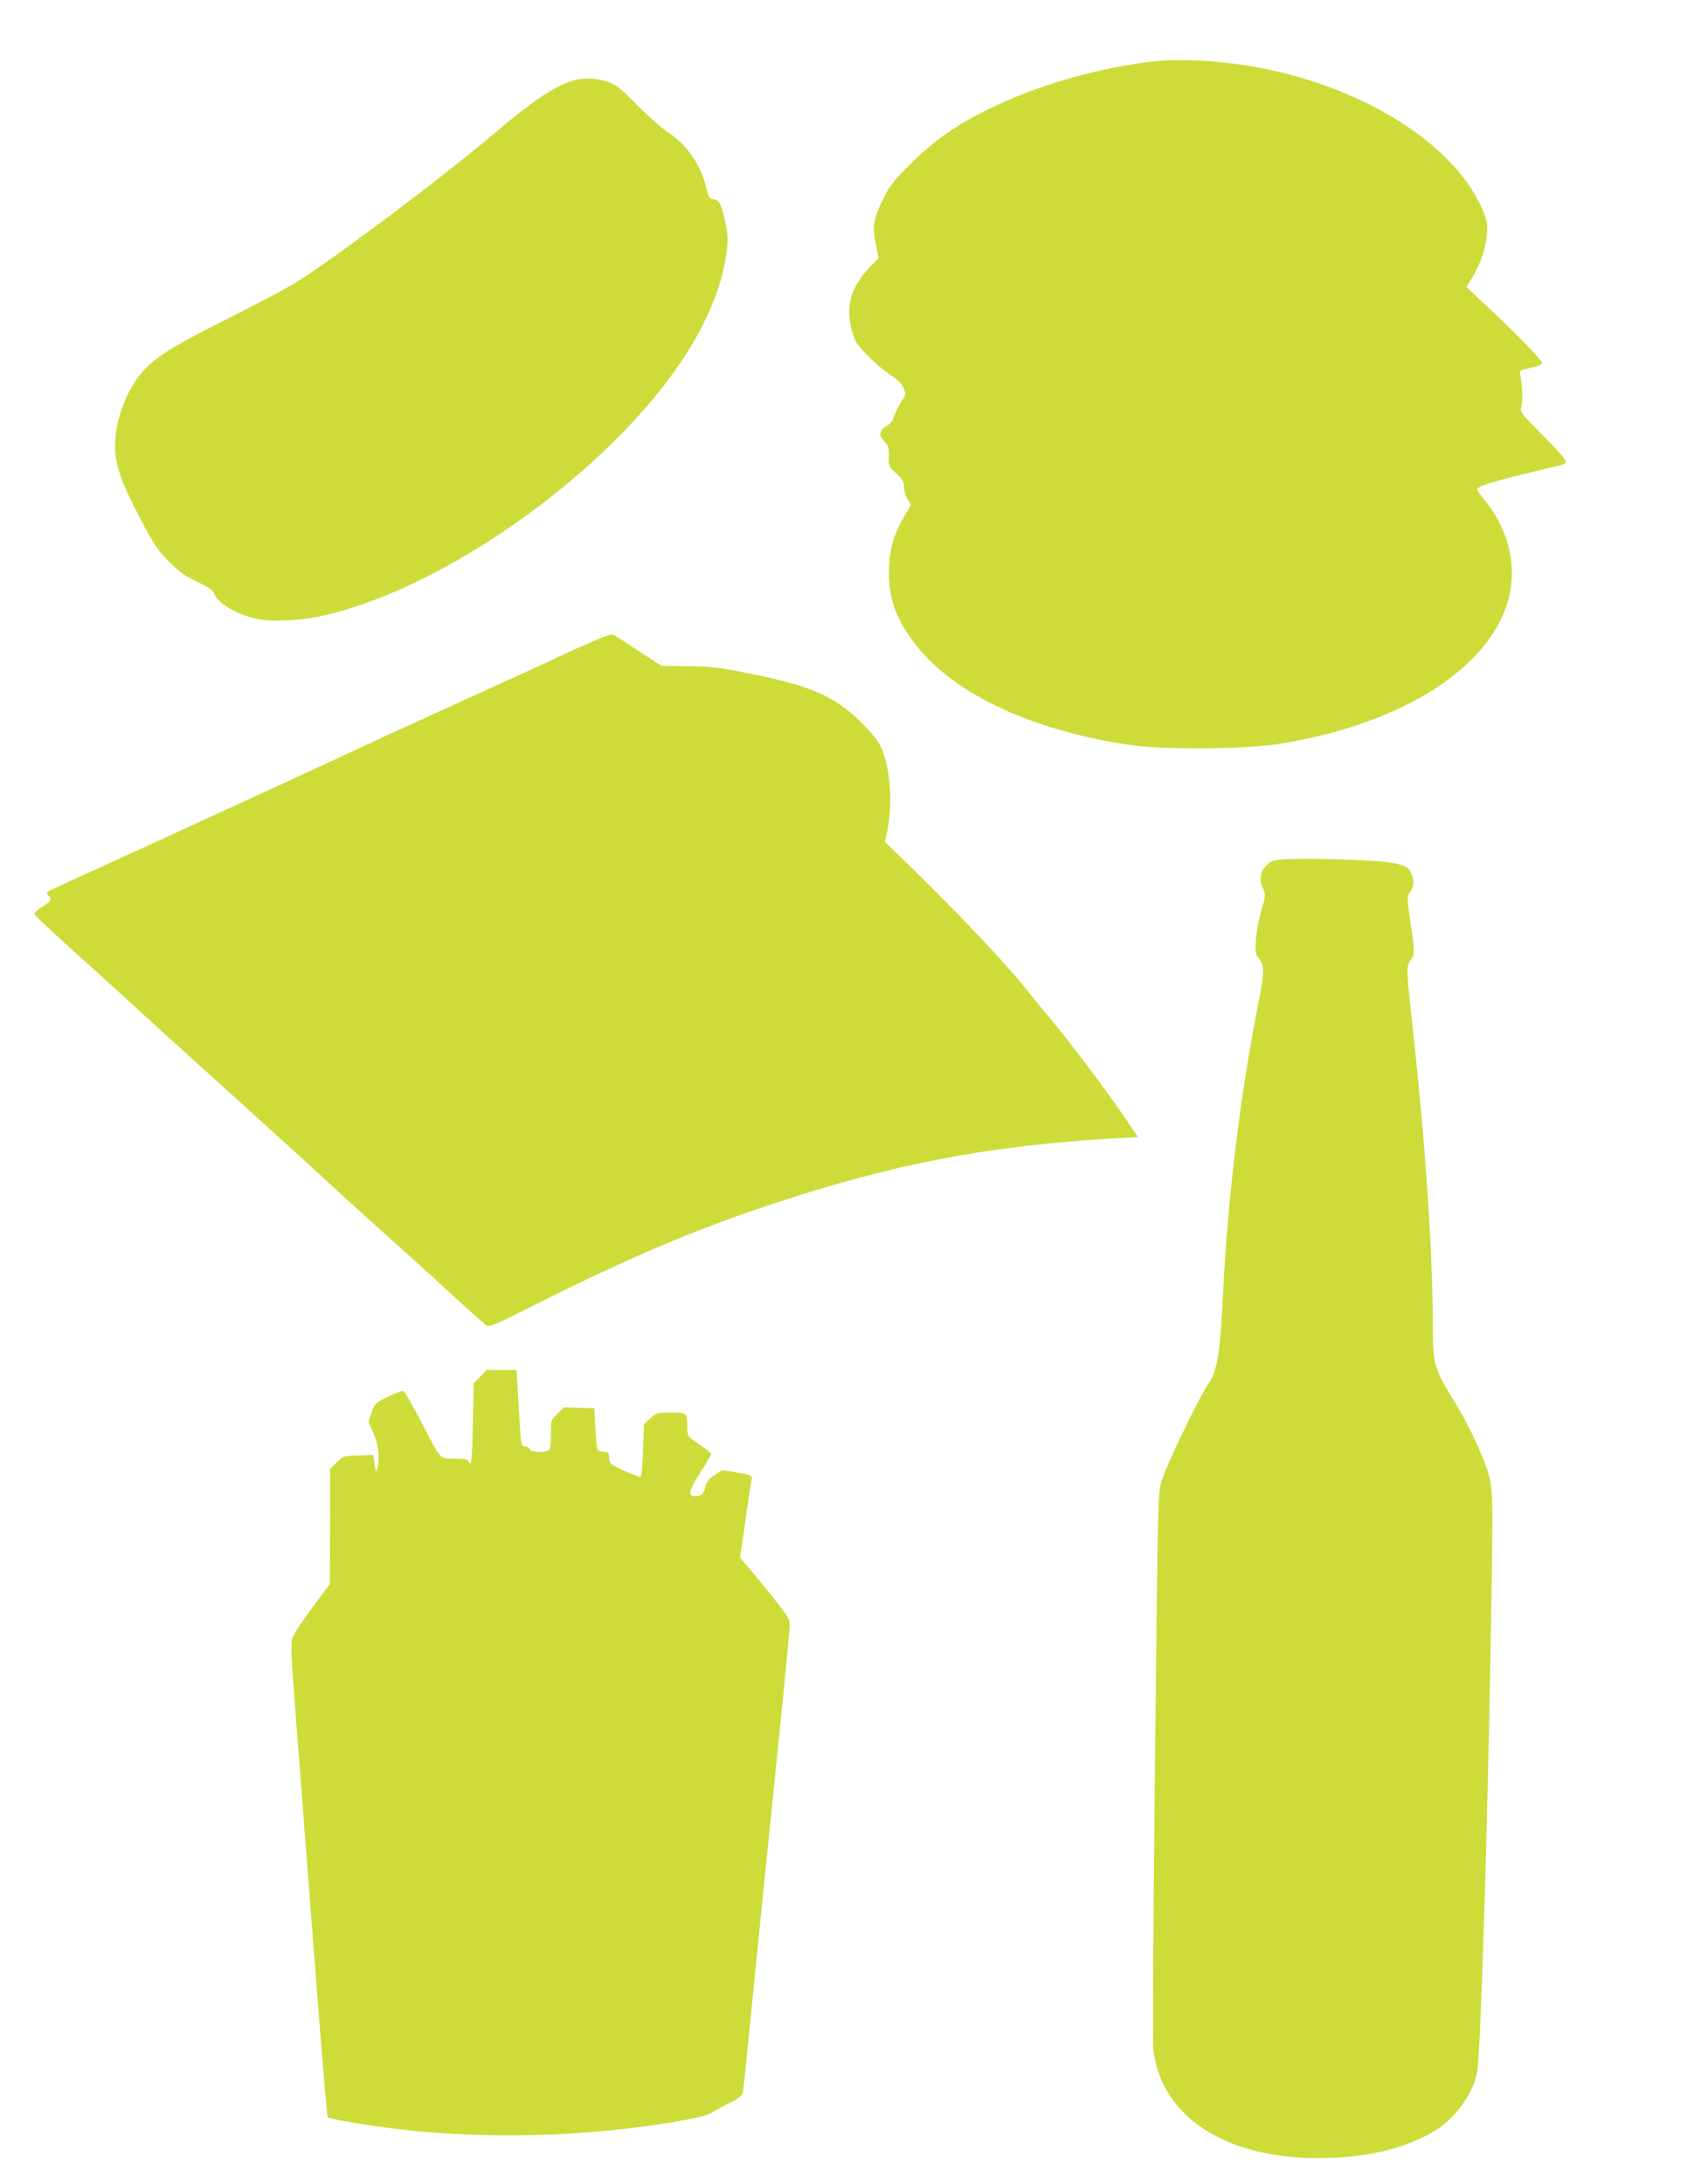
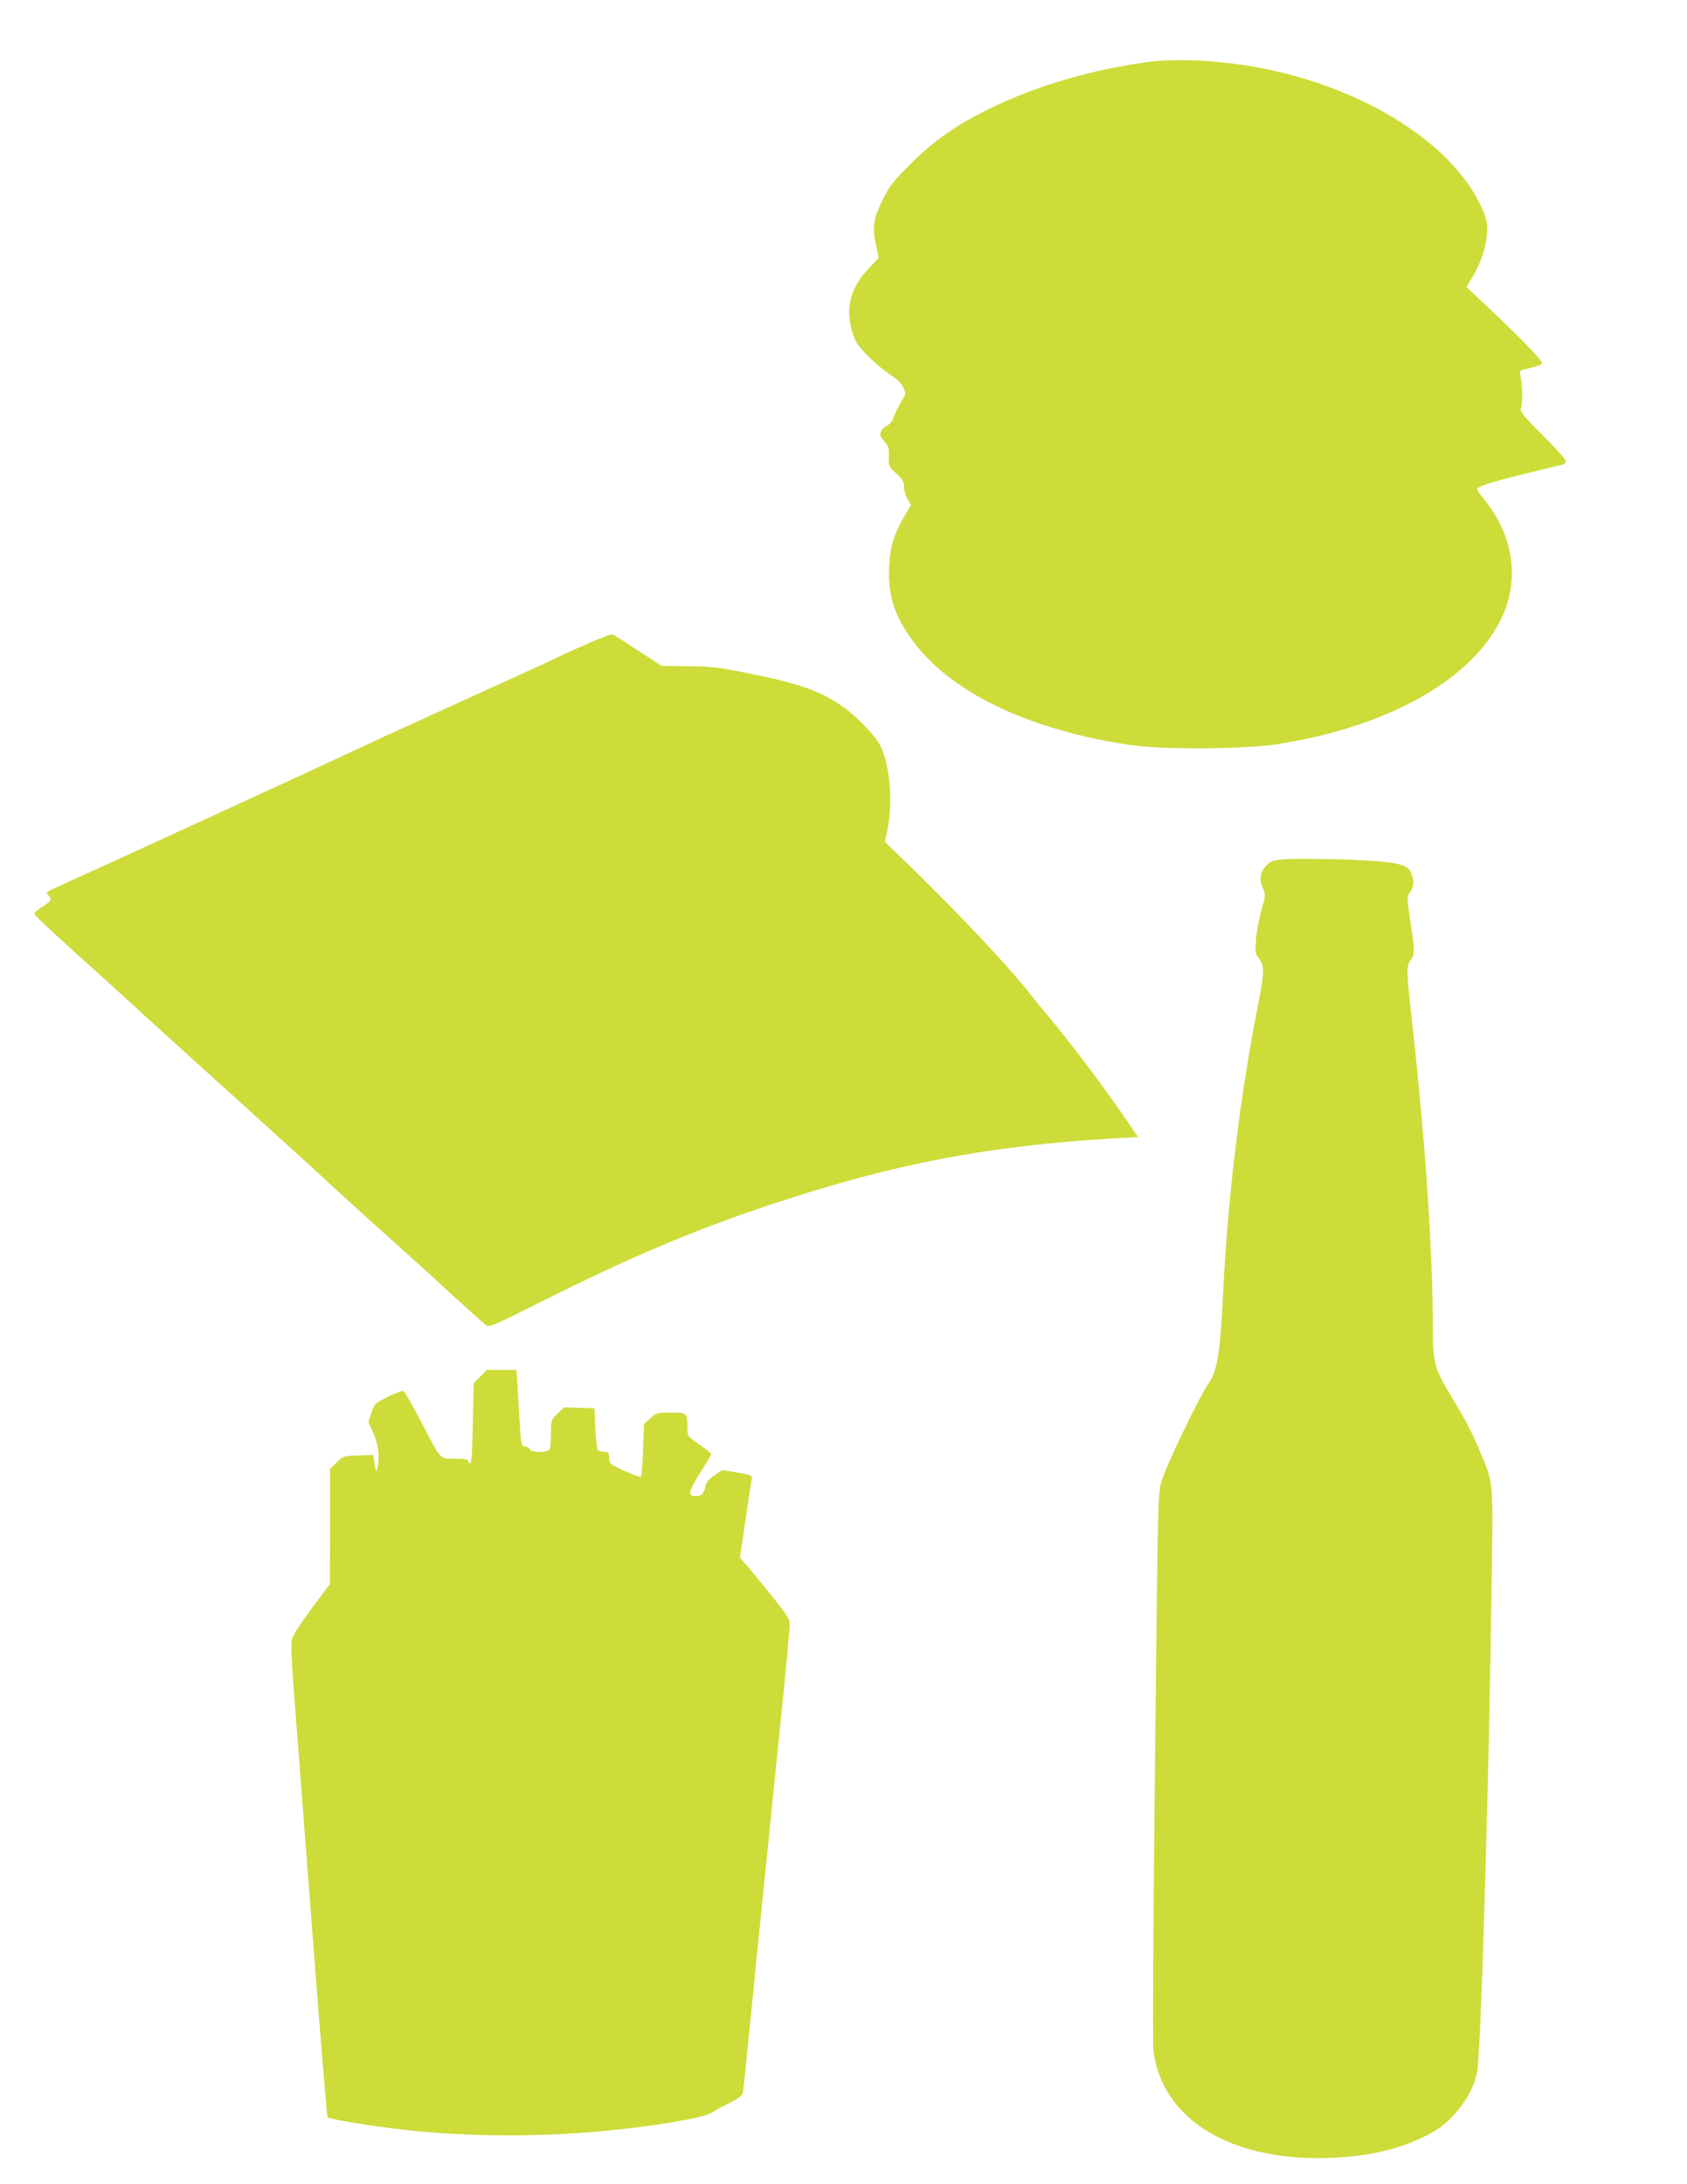
<svg xmlns="http://www.w3.org/2000/svg" version="1.0" width="989pt" height="1280pt" viewBox="0 0 989 1280" preserveAspectRatio="xMidYMid meet">
  <g transform="translate(0,1280) scale(0.1,-0.1)" fill="#cddc39" stroke="none">
    <path d="M6718 12435 c-334 -47 -645 -140 -913 -270 -195 -95 -330 -189 -466 -325 -101 -101 -122 -126 -162 -207 -57 -115 -64 -158 -43 -263 l17 -82 -56 -59 c-109 -114 -140 -231 -99 -374 17 -57 28 -75 89 -138 39 -40 98 -90 132 -112 43 -28 67 -51 79 -77 17 -37 16 -38 -14 -85 -16 -26 -35 -65 -42 -86 -7 -24 -22 -43 -40 -52 -25 -13 -40 -33 -40 -55 0 -5 12 -23 27 -40 22 -27 26 -40 24 -88 -2 -55 -1 -58 44 -98 38 -35 45 -48 45 -79 0 -21 9 -53 21 -71 l20 -33 -40 -68 c-61 -105 -84 -181 -89 -303 -7 -172 40 -303 162 -456 230 -288 677 -495 1251 -581 188 -28 669 -25 864 5 640 100 1129 371 1307 725 117 231 80 497 -98 713 -21 25 -38 50 -38 56 0 16 71 39 275 90 110 27 210 51 223 54 12 2 22 12 22 21 0 9 -61 77 -136 152 -122 122 -134 138 -127 161 10 32 9 112 -1 172 -8 46 -8 47 20 53 83 19 104 27 104 38 -1 16 -132 152 -304 314 l-139 131 33 53 c48 79 81 175 87 254 5 63 2 79 -24 142 -152 361 -632 683 -1218 817 -259 59 -560 79 -757 51z" />
-     <path d="M3353 12326 c-105 -33 -240 -125 -453 -306 -289 -247 -955 -747 -1167 -877 -57 -35 -230 -126 -385 -204 -309 -155 -416 -219 -494 -298 -123 -123 -201 -360 -174 -527 15 -92 52 -184 151 -370 72 -138 94 -169 159 -235 61 -61 93 -84 167 -120 64 -30 94 -51 98 -65 17 -57 128 -125 248 -151 85 -18 241 -13 362 12 690 143 1621 784 2090 1440 172 240 278 484 305 700 9 69 7 98 -6 162 -23 112 -37 141 -70 145 -25 3 -29 9 -46 76 -32 131 -115 249 -228 320 -30 20 -107 88 -170 152 -98 100 -124 120 -173 139 -66 24 -150 27 -214 7z" />
    <path d="M3470 9038 c-63 -27 -146 -64 -185 -83 -38 -19 -151 -71 -250 -116 -172 -78 -438 -199 -810 -369 -93 -43 -224 -104 -290 -135 -95 -45 -1311 -604 -1604 -736 -62 -28 -63 -30 -46 -49 21 -23 17 -31 -40 -67 -25 -15 -44 -33 -43 -39 3 -12 73 -78 318 -299 79 -71 228 -206 330 -300 103 -93 271 -247 376 -341 104 -94 248 -224 319 -289 72 -65 173 -157 225 -204 52 -47 124 -113 160 -147 36 -33 132 -121 214 -195 250 -224 389 -350 436 -394 112 -104 254 -231 271 -244 17 -12 49 2 316 136 526 264 904 424 1356 574 716 238 1272 344 2020 387 l129 7 -68 100 c-115 170 -342 472 -459 609 -33 39 -76 91 -95 116 -124 162 -430 487 -748 795 l-114 110 16 80 c32 162 12 375 -45 488 -28 54 -136 167 -215 223 -130 93 -264 140 -574 201 -159 32 -207 37 -339 38 l-153 2 -121 79 c-66 43 -132 86 -146 95 -25 16 -30 14 -141 -33z" />
-     <path d="M7512 7762 c-55 -6 -68 -12 -93 -40 -33 -37 -38 -82 -13 -134 14 -31 14 -38 -11 -123 -14 -50 -29 -127 -32 -172 -5 -73 -4 -84 15 -108 36 -45 36 -80 -2 -271 -108 -550 -178 -1131 -206 -1698 -17 -351 -35 -457 -87 -528 -48 -67 -246 -478 -273 -568 -22 -75 -22 -75 -39 -1673 -10 -879 -14 -1628 -9 -1665 46 -387 421 -632 963 -632 246 1 446 40 614 121 82 40 116 64 170 117 75 76 133 177 150 262 23 117 70 1699 87 2940 7 538 9 516 -72 708 -51 120 -89 192 -177 335 -84 139 -97 186 -97 365 0 466 -42 1085 -120 1797 -36 322 -36 344 -10 378 25 32 25 51 -2 225 -17 113 -19 147 -10 160 28 39 34 66 23 103 -17 57 -40 70 -148 85 -111 16 -525 26 -621 16z" />
+     <path d="M7512 7762 c-55 -6 -68 -12 -93 -40 -33 -37 -38 -82 -13 -134 14 -31 14 -38 -11 -123 -14 -50 -29 -127 -32 -172 -5 -73 -4 -84 15 -108 36 -45 36 -80 -2 -271 -108 -550 -178 -1131 -206 -1698 -17 -351 -35 -457 -87 -528 -48 -67 -246 -478 -273 -568 -22 -75 -22 -75 -39 -1673 -10 -879 -14 -1628 -9 -1665 46 -387 421 -632 963 -632 246 1 446 40 614 121 82 40 116 64 170 117 75 76 133 177 150 262 23 117 70 1699 87 2940 7 538 9 516 -72 708 -51 120 -89 192 -177 335 -84 139 -97 186 -97 365 0 466 -42 1085 -120 1797 -36 322 -36 344 -10 378 25 32 25 51 -2 225 -17 113 -19 147 -10 160 28 39 34 66 23 103 -17 57 -40 70 -148 85 -111 16 -525 26 -621 16" />
    <path d="M2816 4731 l-39 -40 -5 -235 c-4 -216 -10 -262 -26 -221 -4 11 -23 15 -80 15 -91 0 -76 -16 -198 218 -49 95 -96 176 -103 178 -8 3 -49 -12 -91 -33 -75 -37 -78 -40 -96 -93 l-18 -55 30 -68 c30 -68 38 -146 21 -207 -6 -21 -9 -16 -15 28 l-7 54 -89 -4 c-89 -3 -90 -3 -127 -41 l-38 -37 0 -338 -1 -337 -104 -139 c-57 -77 -109 -156 -116 -177 -11 -32 -8 -99 21 -471 18 -238 66 -860 106 -1381 40 -521 76 -952 79 -957 7 -11 261 -53 450 -74 350 -40 768 -43 1135 -10 310 27 615 78 665 109 20 13 68 39 108 59 50 25 73 43 77 59 2 12 14 116 25 232 18 184 102 1023 215 2128 19 192 35 365 35 385 -1 32 -15 55 -98 158 -53 67 -119 147 -146 178 l-48 56 32 217 c17 120 34 228 36 239 6 26 0 28 -98 45 l-75 12 -45 -31 c-33 -22 -47 -40 -52 -63 -8 -44 -23 -59 -57 -59 -50 0 -43 30 32 147 32 50 59 95 59 100 0 4 -32 30 -70 56 -70 48 -70 48 -70 95 0 91 -1 92 -96 92 -82 0 -85 -1 -122 -34 l-37 -34 -5 -150 c-3 -83 -8 -154 -12 -158 -9 -8 -169 63 -180 80 -4 6 -8 23 -8 39 0 23 -4 27 -29 27 -17 0 -33 6 -38 13 -4 6 -10 64 -13 127 l-5 115 -89 3 -89 3 -39 -38 c-38 -37 -38 -38 -38 -114 0 -43 -3 -84 -6 -93 -8 -21 -109 -23 -117 -2 -3 8 -16 16 -29 18 -22 3 -23 7 -31 133 -4 72 -10 172 -13 223 l-6 92 -87 0 -87 0 -38 -39z" />
  </g>
</svg>